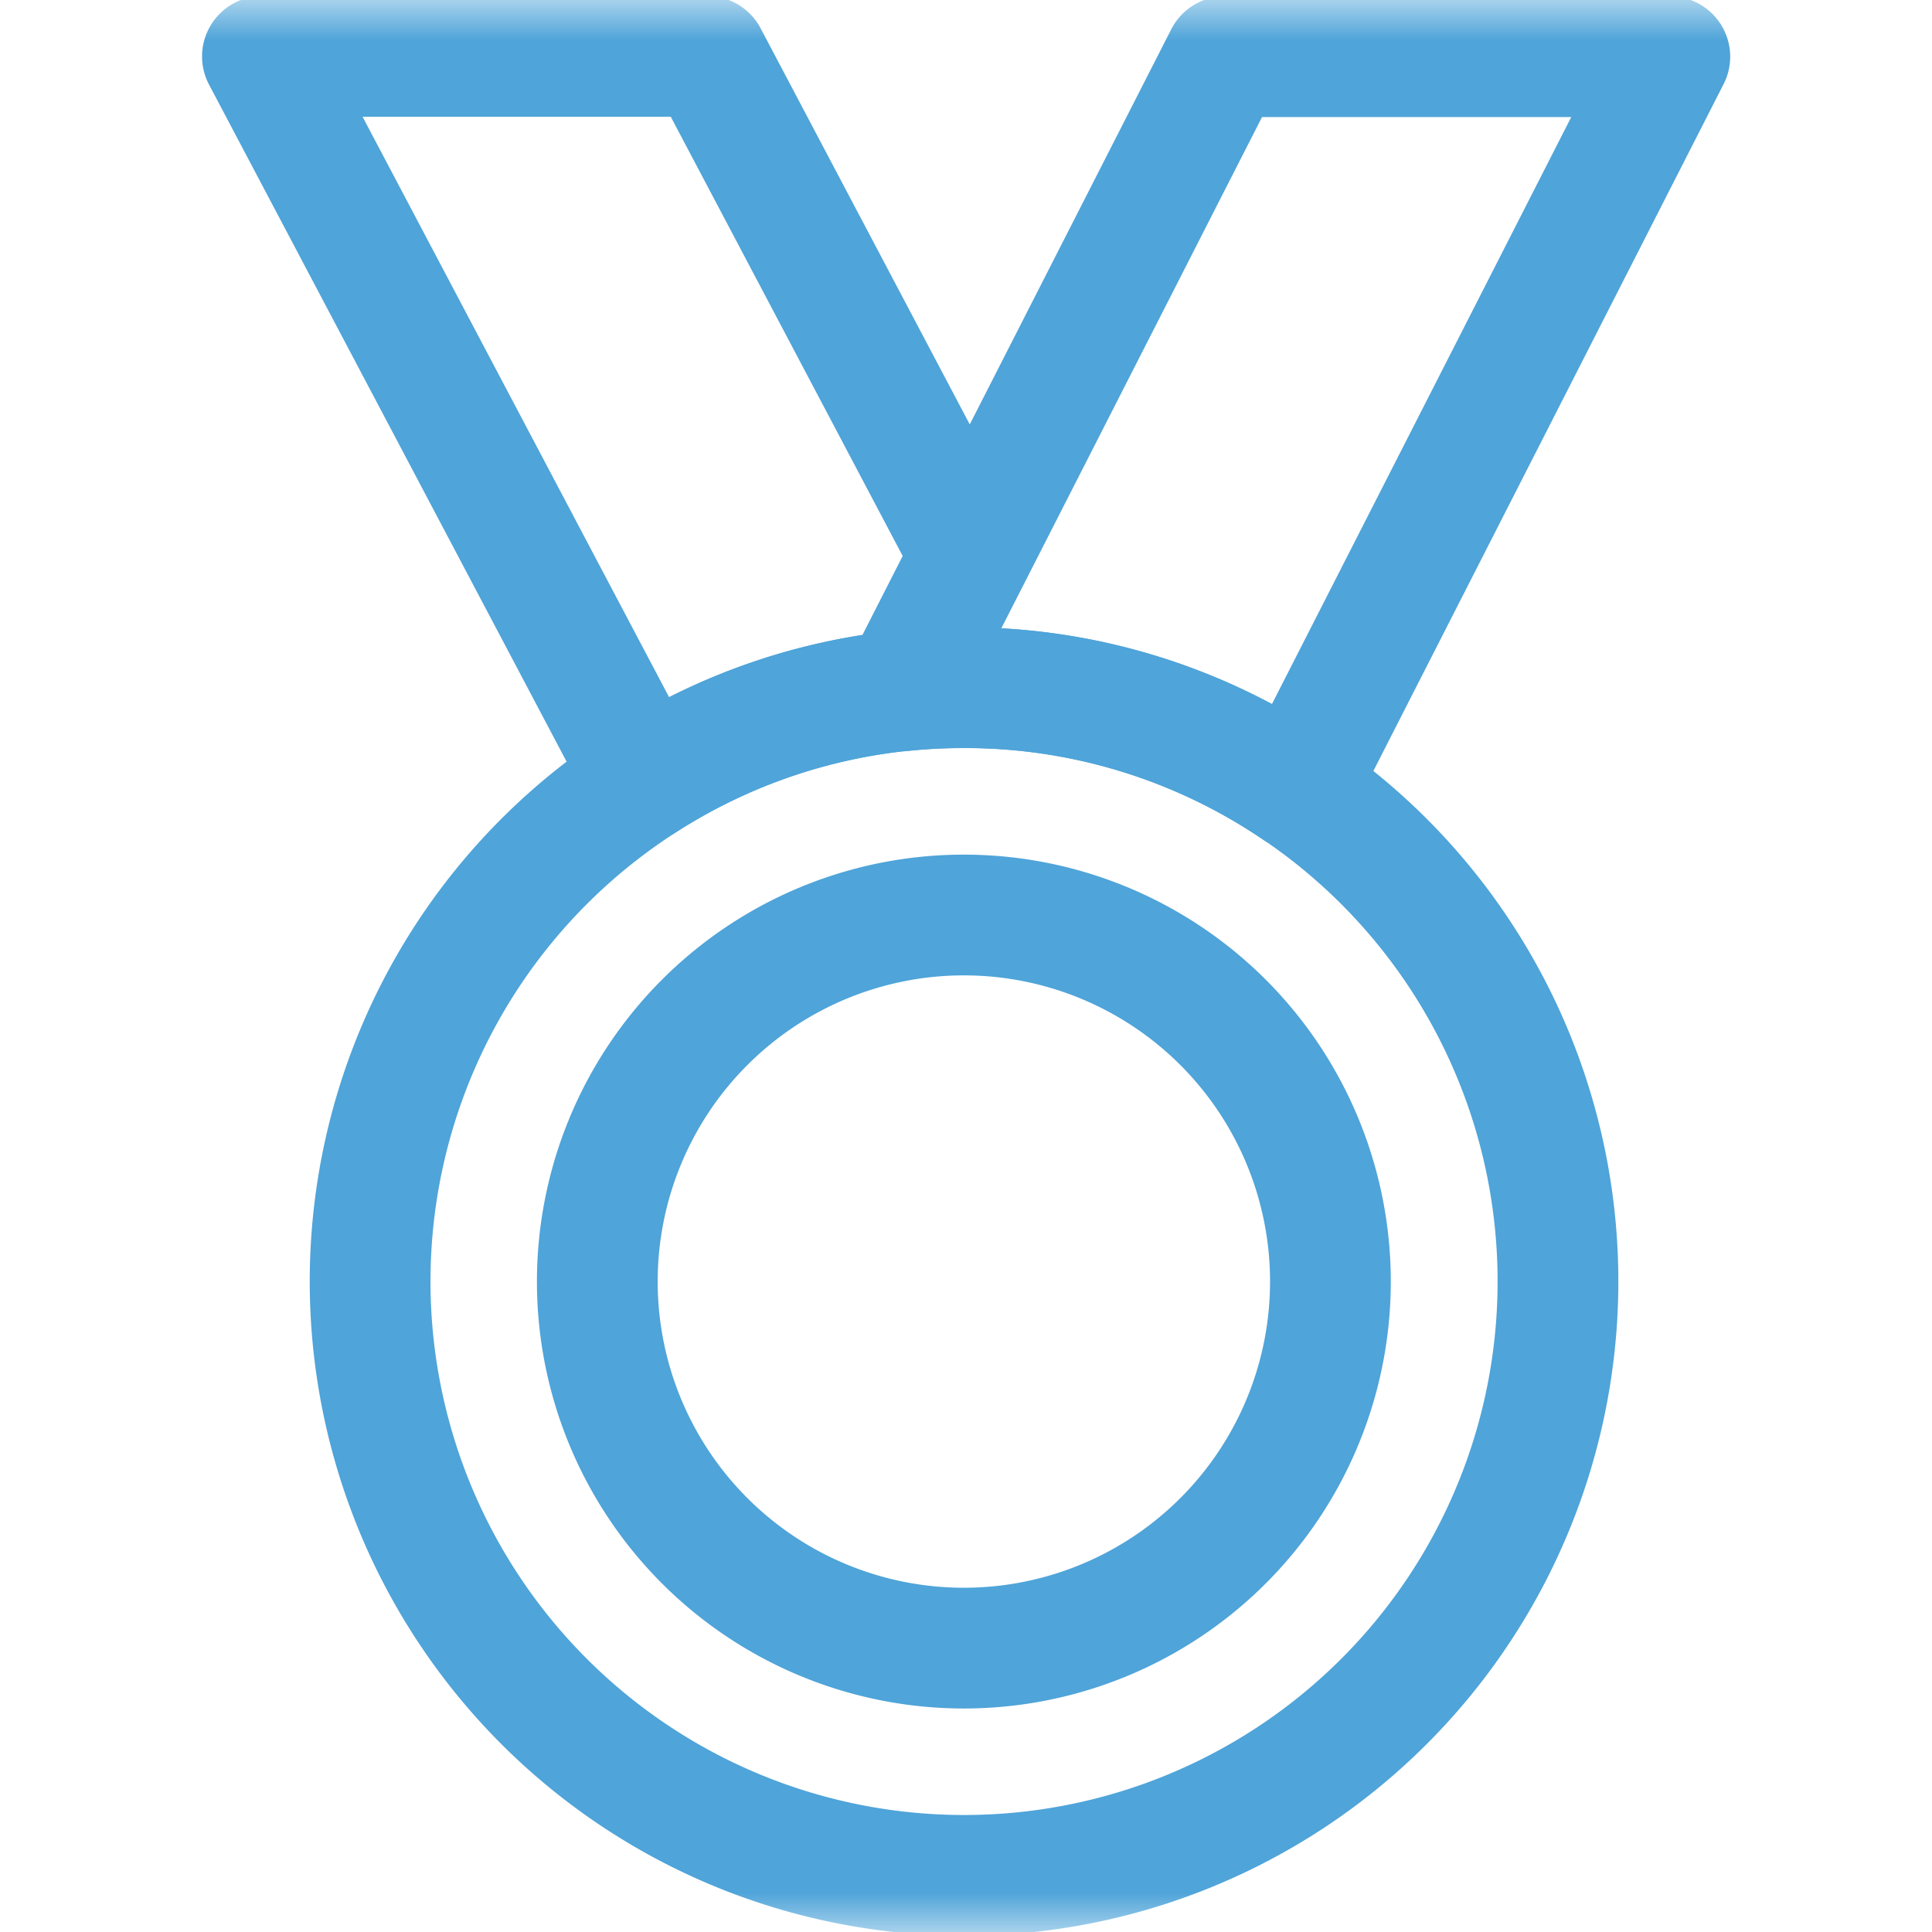
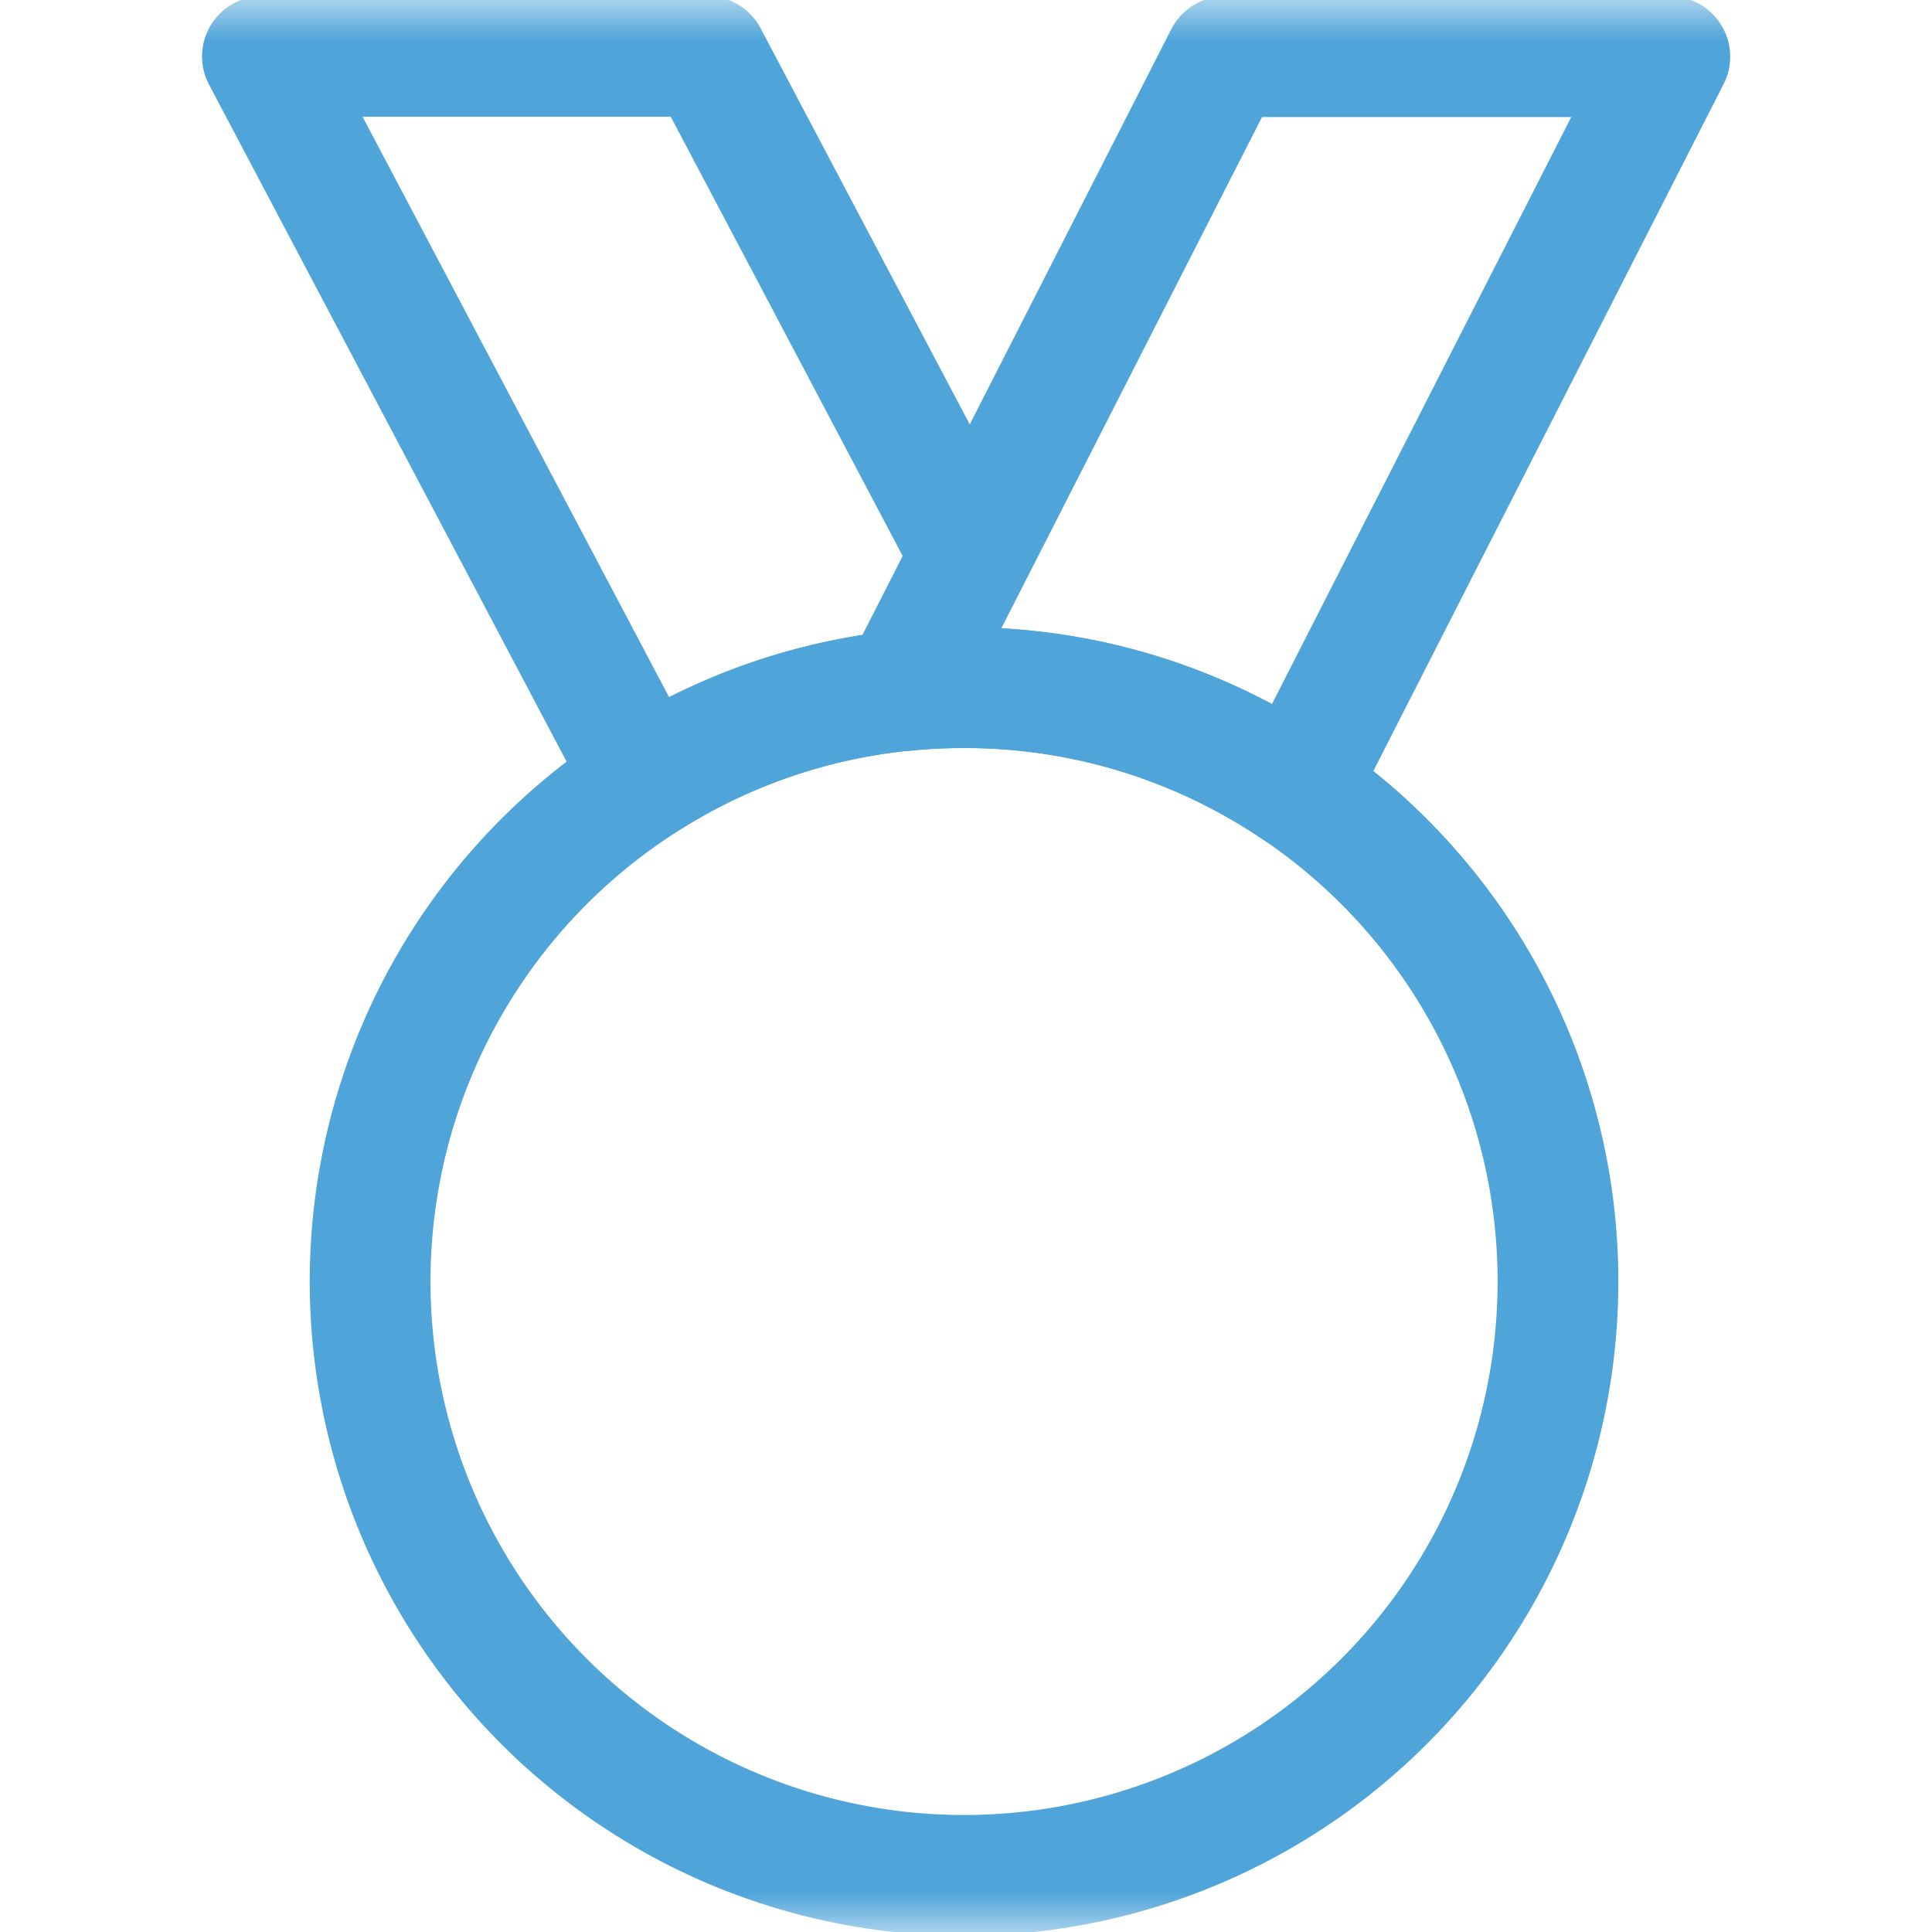
<svg xmlns="http://www.w3.org/2000/svg" width="24" height="24" viewBox="0 0 24 24" fill="none">
  <mask id="a" style="mask-type:luminance" maskUnits="userSpaceOnUse" x="0" y="0" width="24" height="24">
    <path d="M23.25 23.25V.75H.75v22.5h22.5Z" fill="#fff" stroke="#fff" stroke-width="1.5" />
  </mask>
  <g mask="url(#a)" stroke="#4FA4D9" stroke-width="1.5" stroke-miterlimit="10" stroke-linecap="round" stroke-linejoin="round">
    <path d="M11.2 8.58a7.327 7.327 0 0 0-3.19 1.115L3.26.701h5.525l3.272 6.197M20.743.704l-4.64 9.1a7.332 7.332 0 0 0-4.127-1.261c-.262 0-.52.013-.775.04l.857-1.682 3.16-6.197h5.525Z" />
    <path d="M16.103 9.803a7.332 7.332 0 0 0-4.128-1.261A7.327 7.327 0 0 0 8.01 9.697a7.378 7.378 0 1 0 8.093.106Z" />
-     <path d="M16.527 15.92a4.553 4.553 0 1 1-9.107 0 4.553 4.553 0 0 1 9.107 0Z" />
  </g>
</svg>